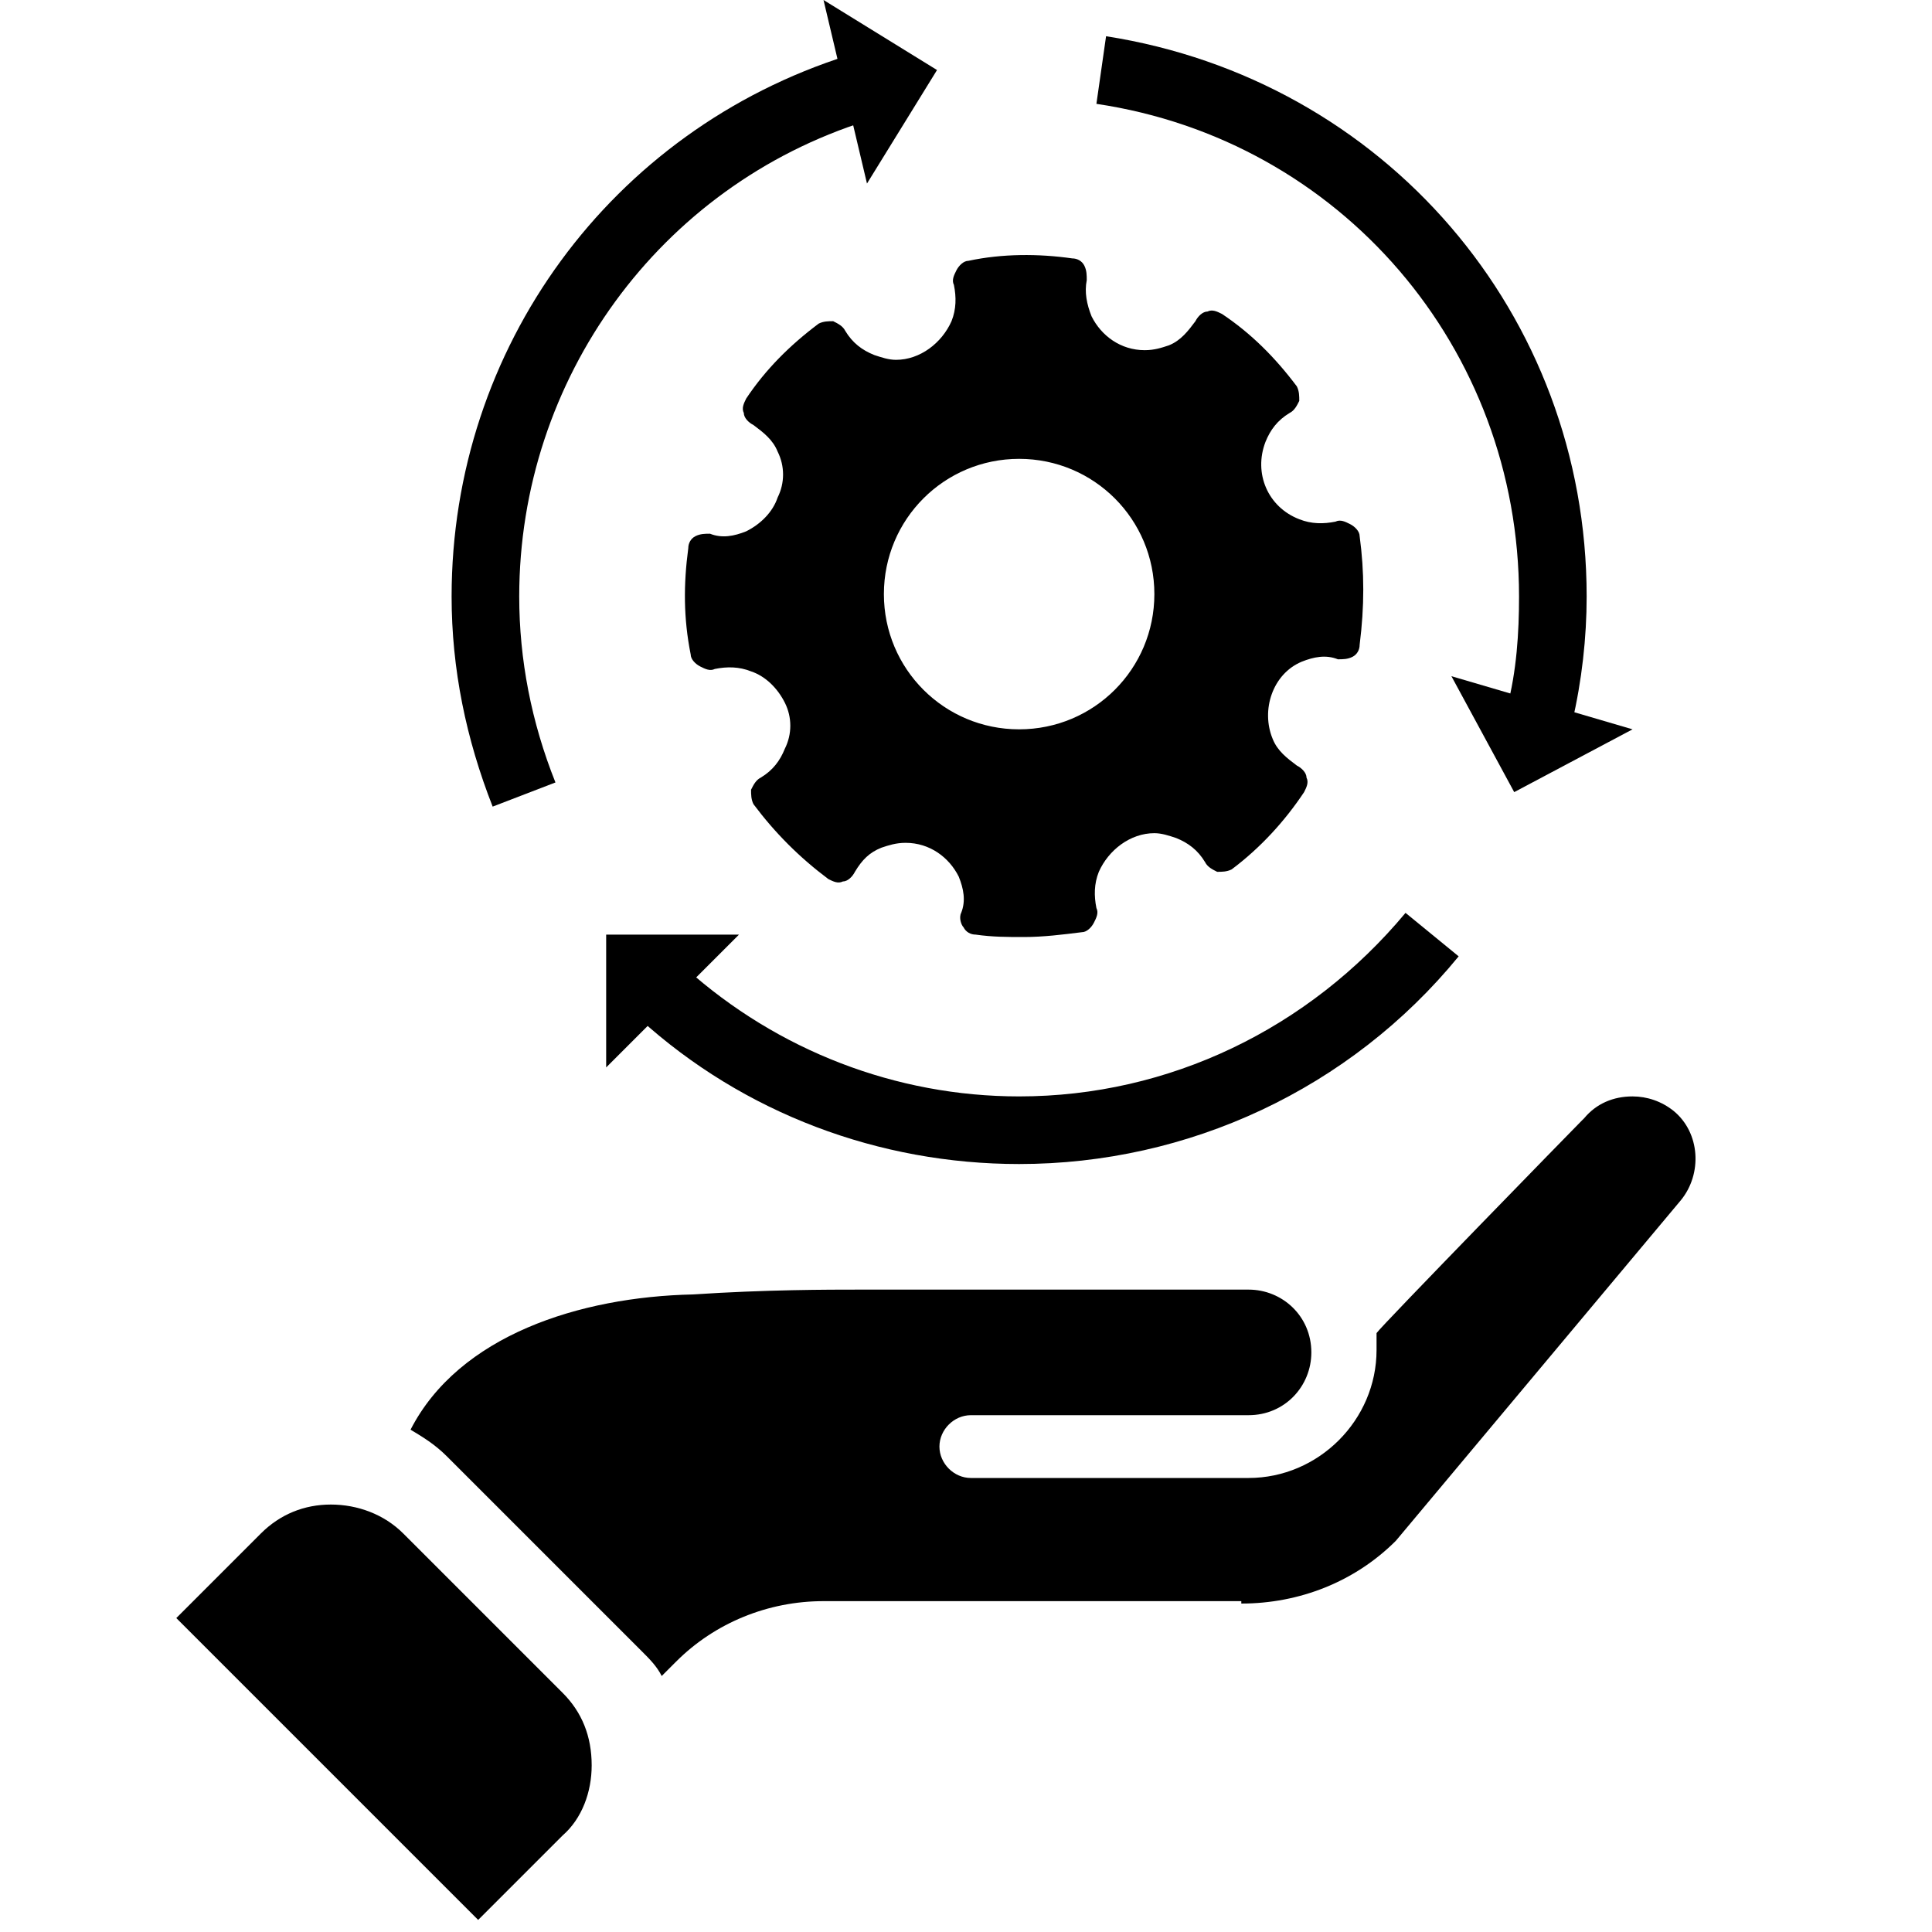
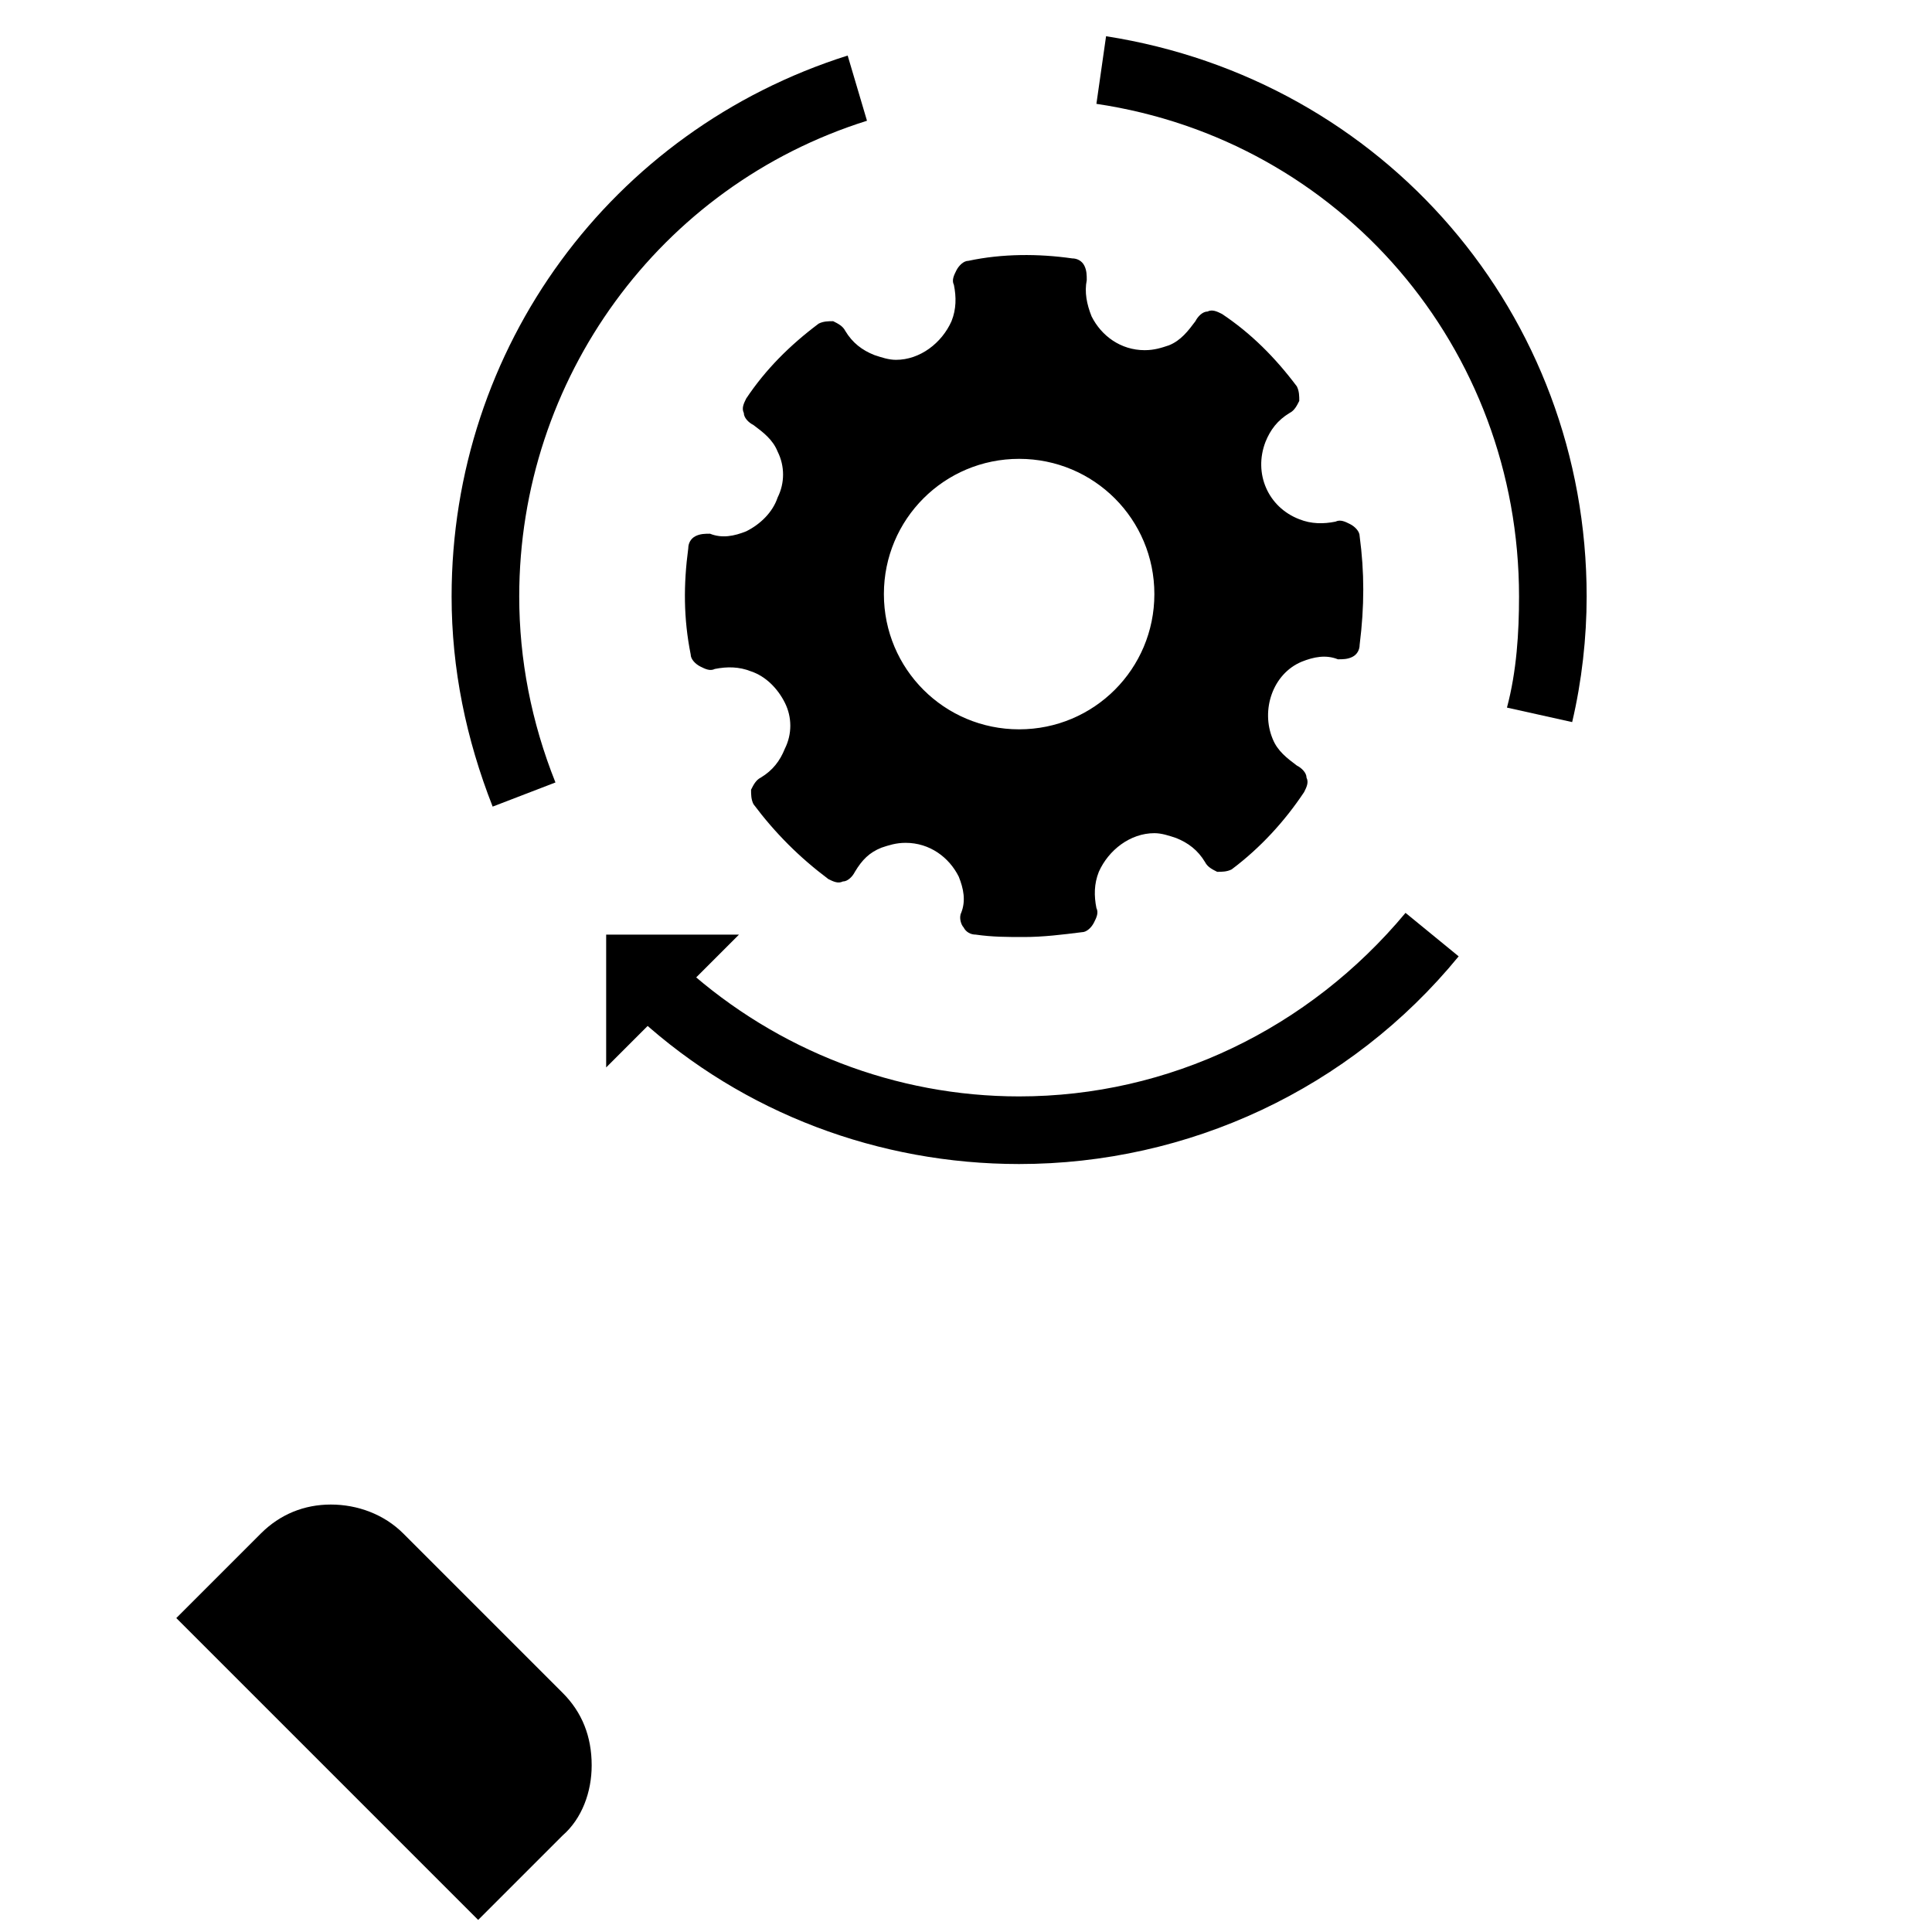
<svg xmlns="http://www.w3.org/2000/svg" version="1.1" id="Warstwa_1" x="0px" y="0px" viewBox="0 0 80 80" style="enable-background:new 0 0 80 80;" xml:space="preserve">
  <style type="text/css">
	.st0{clip-path:url(#SVGID_00000038409741951598233750000012763132760561142193_);}
</style>
  <g>
    <g>
      <g>
        <path d="M56.3,22.2c0-0.2-0.2-0.4-0.4-0.5c-0.2-0.1-0.4-0.2-0.6-0.1c-0.5,0.1-1,0.1-1.5-0.1c-1.3-0.5-1.9-1.9-1.4-3.2     c0.2-0.5,0.5-0.9,1-1.2c0.2-0.1,0.3-0.3,0.4-0.5c0-0.2,0-0.4-0.1-0.6c-0.9-1.2-1.9-2.2-3.1-3c-0.2-0.1-0.4-0.2-0.6-0.1     c-0.2,0-0.4,0.2-0.5,0.4c-0.3,0.4-0.6,0.8-1.1,1c-0.3,0.1-0.6,0.2-1,0.2c-1,0-1.8-0.6-2.2-1.4c-0.2-0.5-0.3-1-0.2-1.5     c0-0.2,0-0.4-0.1-0.6c-0.1-0.2-0.3-0.3-0.5-0.3c-1.4-0.2-2.9-0.2-4.3,0.1c-0.2,0-0.4,0.2-0.5,0.4c-0.1,0.2-0.2,0.4-0.1,0.6     c0.1,0.5,0.1,1-0.1,1.5c-0.4,0.9-1.3,1.6-2.3,1.6c-0.3,0-0.6-0.1-0.9-0.2c-0.5-0.2-0.9-0.5-1.2-1c-0.1-0.2-0.3-0.3-0.5-0.4     c-0.2,0-0.4,0-0.6,0.1c-1.2,0.9-2.2,1.9-3,3.1c-0.1,0.2-0.2,0.4-0.1,0.6c0,0.2,0.2,0.4,0.4,0.5c0.4,0.3,0.8,0.6,1,1.1     c0.3,0.6,0.3,1.3,0,1.9c-0.2,0.6-0.7,1.1-1.3,1.4c-0.5,0.2-1,0.3-1.5,0.1c-0.2,0-0.4,0-0.6,0.1c-0.2,0.1-0.3,0.3-0.3,0.5     c-0.2,1.5-0.2,2.9,0.1,4.4c0,0.2,0.2,0.4,0.4,0.5c0.2,0.1,0.4,0.2,0.6,0.1c0.5-0.1,1-0.1,1.5,0.1c0.6,0.2,1.1,0.7,1.4,1.3     c0.3,0.6,0.3,1.3,0,1.9c-0.2,0.5-0.5,0.9-1,1.2c-0.2,0.1-0.3,0.3-0.4,0.5c0,0.2,0,0.4,0.1,0.6c0.9,1.2,1.9,2.2,3.1,3.1     c0.2,0.1,0.4,0.2,0.6,0.1c0.2,0,0.4-0.2,0.5-0.4c0.3-0.5,0.6-0.8,1.1-1c0.3-0.1,0.6-0.2,1-0.2c1,0,1.8,0.6,2.2,1.4     c0.2,0.5,0.3,1,0.1,1.5c-0.1,0.2,0,0.5,0.1,0.6c0.1,0.2,0.3,0.3,0.5,0.3c0.7,0.1,1.3,0.1,2,0.1c0.8,0,1.6-0.1,2.4-0.2     c0.2,0,0.4-0.2,0.5-0.4c0.1-0.2,0.2-0.4,0.1-0.6c-0.1-0.5-0.1-1,0.1-1.5c0.4-0.9,1.3-1.6,2.3-1.6c0.3,0,0.6,0.1,0.9,0.2     c0.5,0.2,0.9,0.5,1.2,1c0.1,0.2,0.3,0.3,0.5,0.4c0.2,0,0.4,0,0.6-0.1c1.2-0.9,2.2-2,3-3.2c0.1-0.2,0.2-0.4,0.1-0.6     c0-0.2-0.2-0.4-0.4-0.5c-0.4-0.3-0.8-0.6-1-1.1c-0.5-1.2,0-2.7,1.2-3.2c0.5-0.2,1-0.3,1.5-0.1c0.2,0,0.4,0,0.6-0.1     c0.2-0.1,0.3-0.3,0.3-0.5C56.5,25.1,56.5,23.7,56.3,22.2z M42.2,30.2c-3.1,0-5.6-2.5-5.6-5.6s2.5-5.6,5.6-5.6s5.6,2.5,5.6,5.6     S45.3,30.2,42.2,30.2z" />
      </g>
      <g>
        <g>
          <g>
            <path d="M65.1,29.9l-2.7-0.6c0.4-1.5,0.5-3.1,0.5-4.6c0-10.3-7.4-18.9-17.5-20.4l0.4-2.8C57.3,3.3,65.7,13,65.7,24.7       C65.7,26.4,65.5,28.2,65.1,29.9z" />
          </g>
          <g>
            <g>
-               <polygon points="60.1,28 67.6,30.2 62.7,32.8       " />
-             </g>
+               </g>
          </g>
        </g>
        <g>
          <g>
            <path d="M42.2,48.2c-5.8,0-11.4-2.1-15.7-6l1.9-2.1c3.8,3.4,8.7,5.3,13.8,5.3c6.2,0,12-2.8,16-7.6l2.2,1.8       C55.9,45.1,49.2,48.2,42.2,48.2z" />
          </g>
          <g>
            <g>
              <polygon points="30.6,38.7 25.1,44.2 25.1,38.7       " />
            </g>
          </g>
        </g>
        <g>
          <g>
            <path d="M20.4,33.4c-1.1-2.8-1.7-5.7-1.7-8.7c0-10.3,6.6-19.3,16.4-22.4L35.9,5c-8.6,2.7-14.4,10.7-14.4,19.7       c0,2.6,0.5,5.2,1.5,7.7L20.4,33.4z" />
          </g>
          <g>
            <g>
-               <polygon points="35.9,7.6 34.1,0 38.8,2.9       " />
-             </g>
+               </g>
          </g>
        </g>
      </g>
    </g>
    <g>
      <g>
        <path d="M7.3,67l3.5-3.5c0.8-0.8,1.8-1.2,2.9-1.2c1.1,0,2.2,0.4,3,1.2l6.6,6.6c0.8,0.8,1.2,1.8,1.2,3c0,1.1-0.4,2.2-1.2,2.9     l-3.5,3.5L7.3,67z" />
      </g>
-       <path d="M51.4,66.4c2.4,0,4.7-0.9,6.4-2.6l11.8-14.1c0.9-1.1,0.8-2.8-0.3-3.7c-0.5-0.4-1.1-0.6-1.7-0.6c-0.8,0-1.5,0.3-2,0.9    c0,0,0,0-0.1,0.1c-0.3,0.3-8.3,8.5-8.5,8.8c0,0.2,0,0.5,0,0.7c0,2.9-2.4,5.3-5.3,5.3H40.2c-0.7,0-1.3-0.6-1.3-1.3    c0-0.7,0.6-1.3,1.3-1.3h11.5c1.5,0,2.6-1.2,2.6-2.6c0-1.5-1.2-2.6-2.6-2.6H36.4c-0.1,0-0.4,0-0.8,0c-1.3,0-3.9,0-6.9,0.2    C24,53.7,19,55.3,17,59.2c0.5,0.3,1,0.6,1.5,1.1l8.1,8.1c0.3,0.3,0.6,0.6,0.8,1l0.6-0.6c1.6-1.6,3.8-2.5,6.1-2.5H51.4z" />
    </g>
  </g>
</svg>